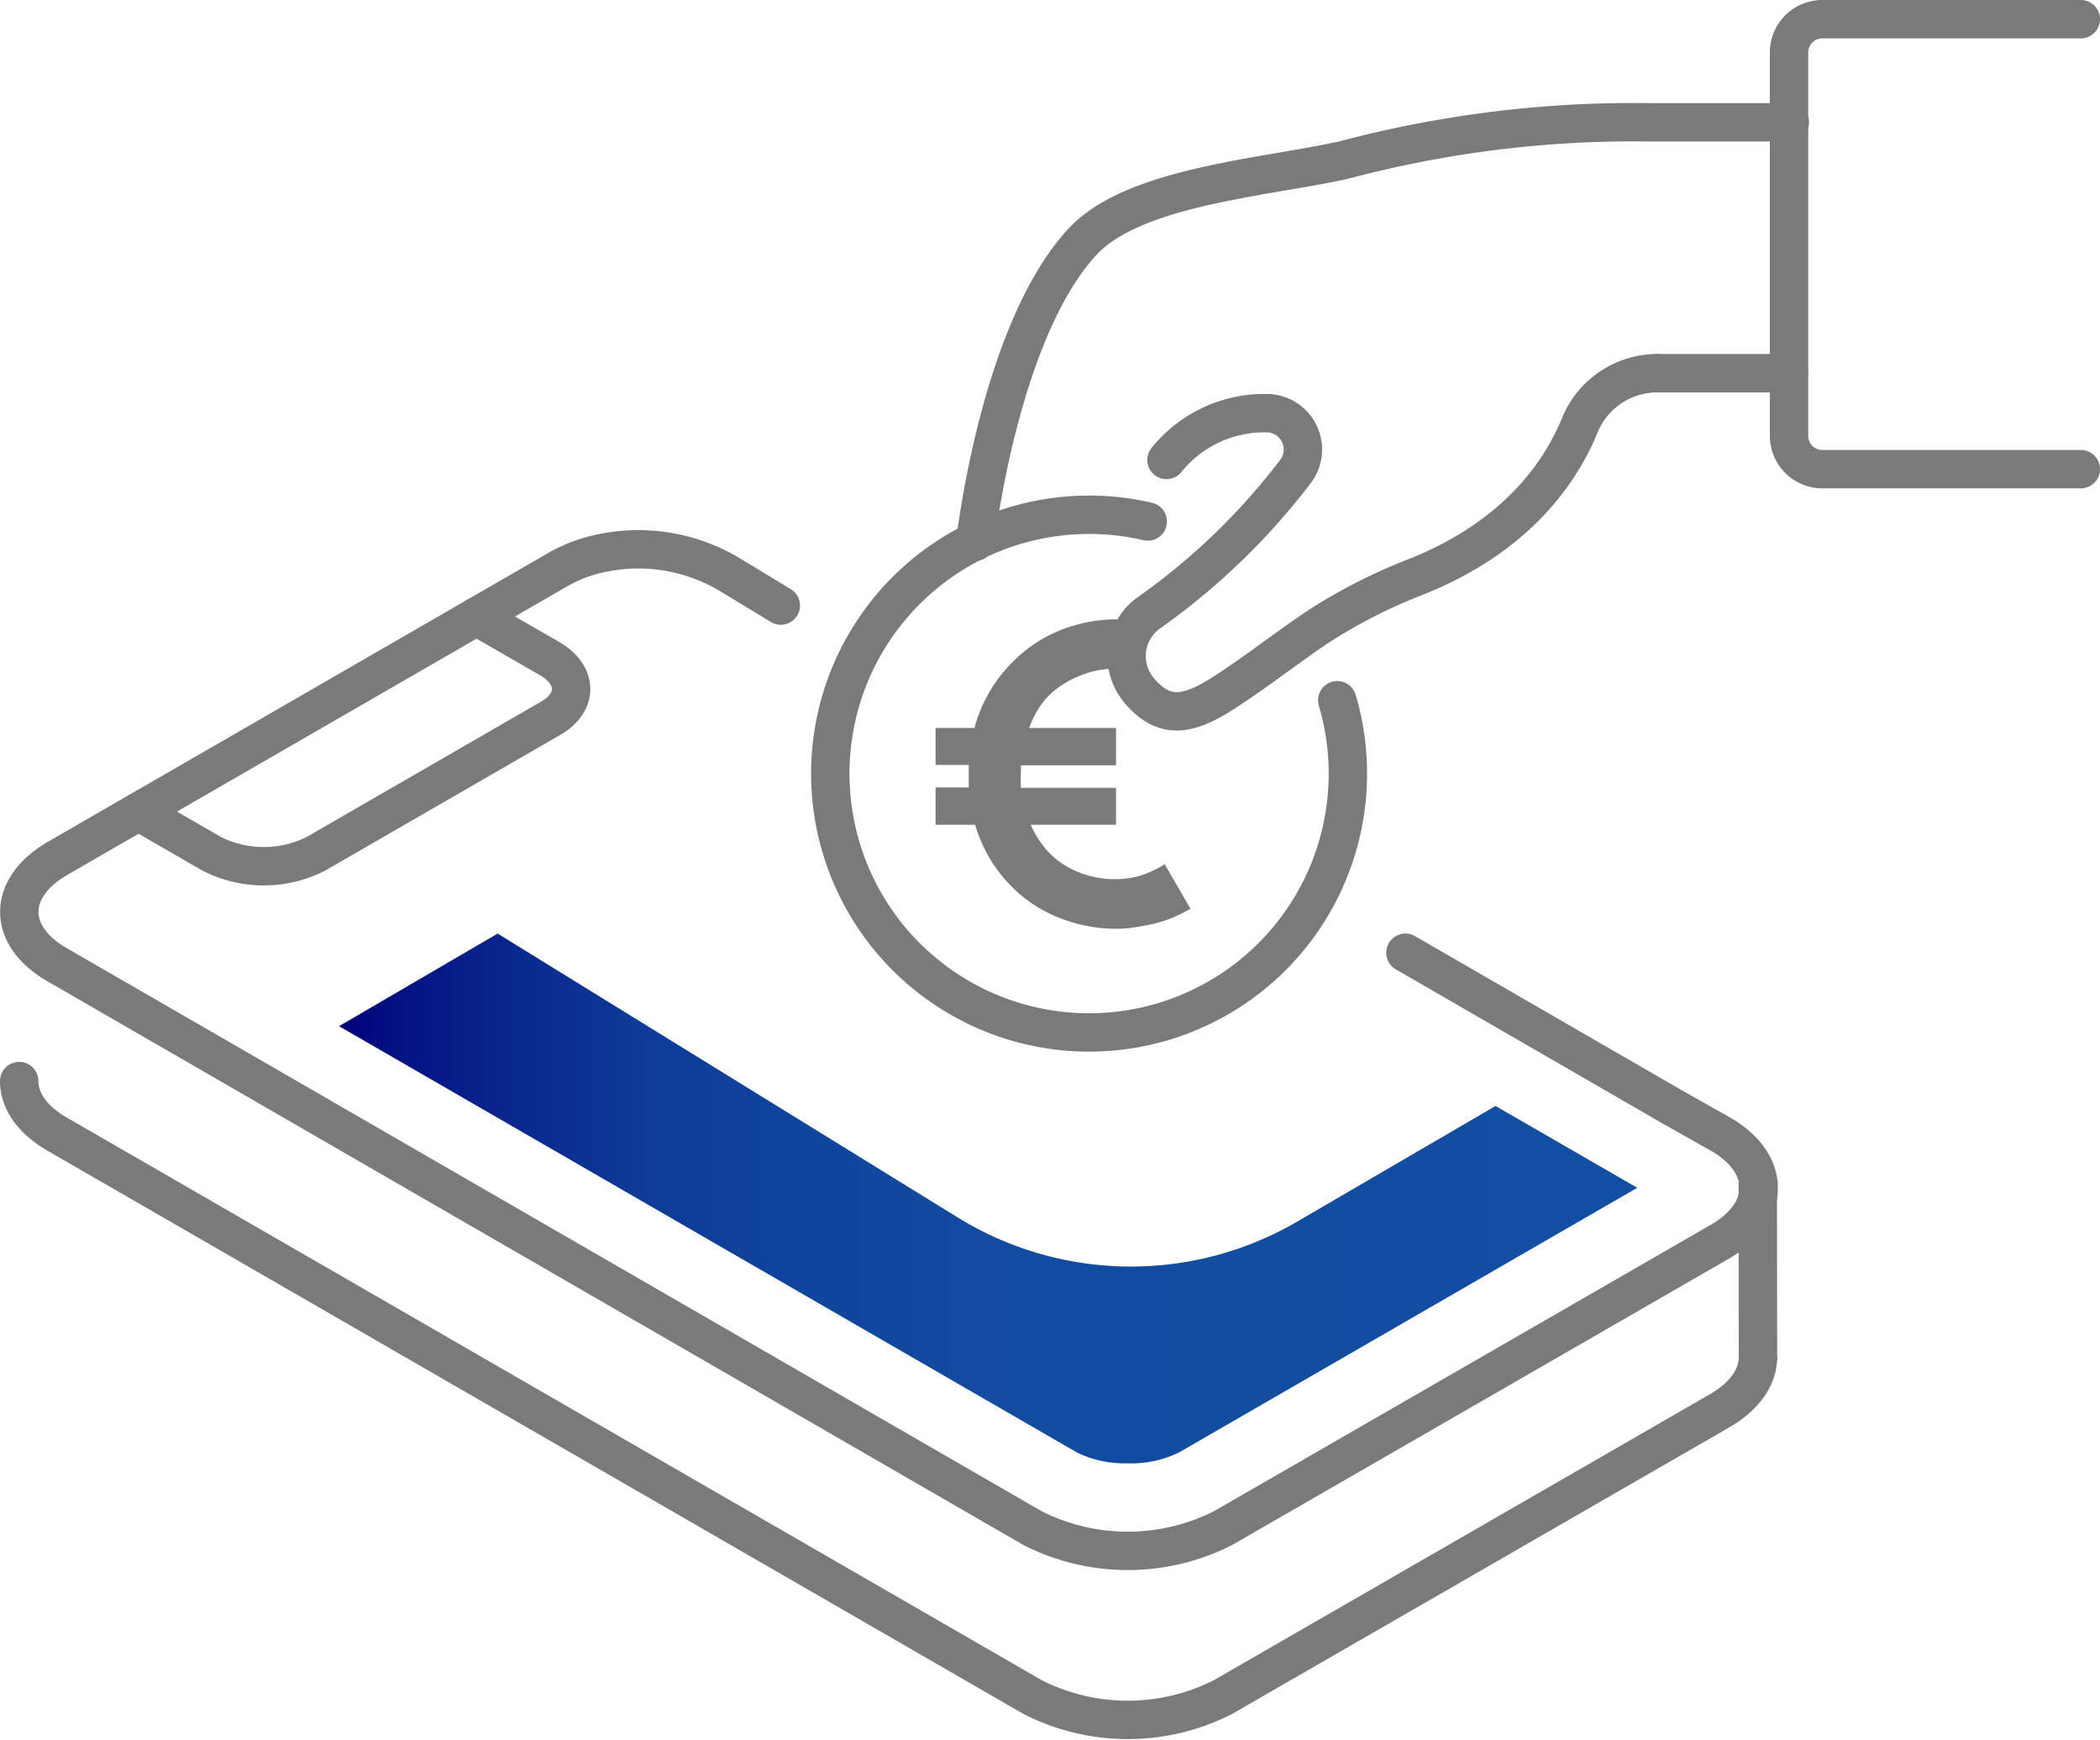
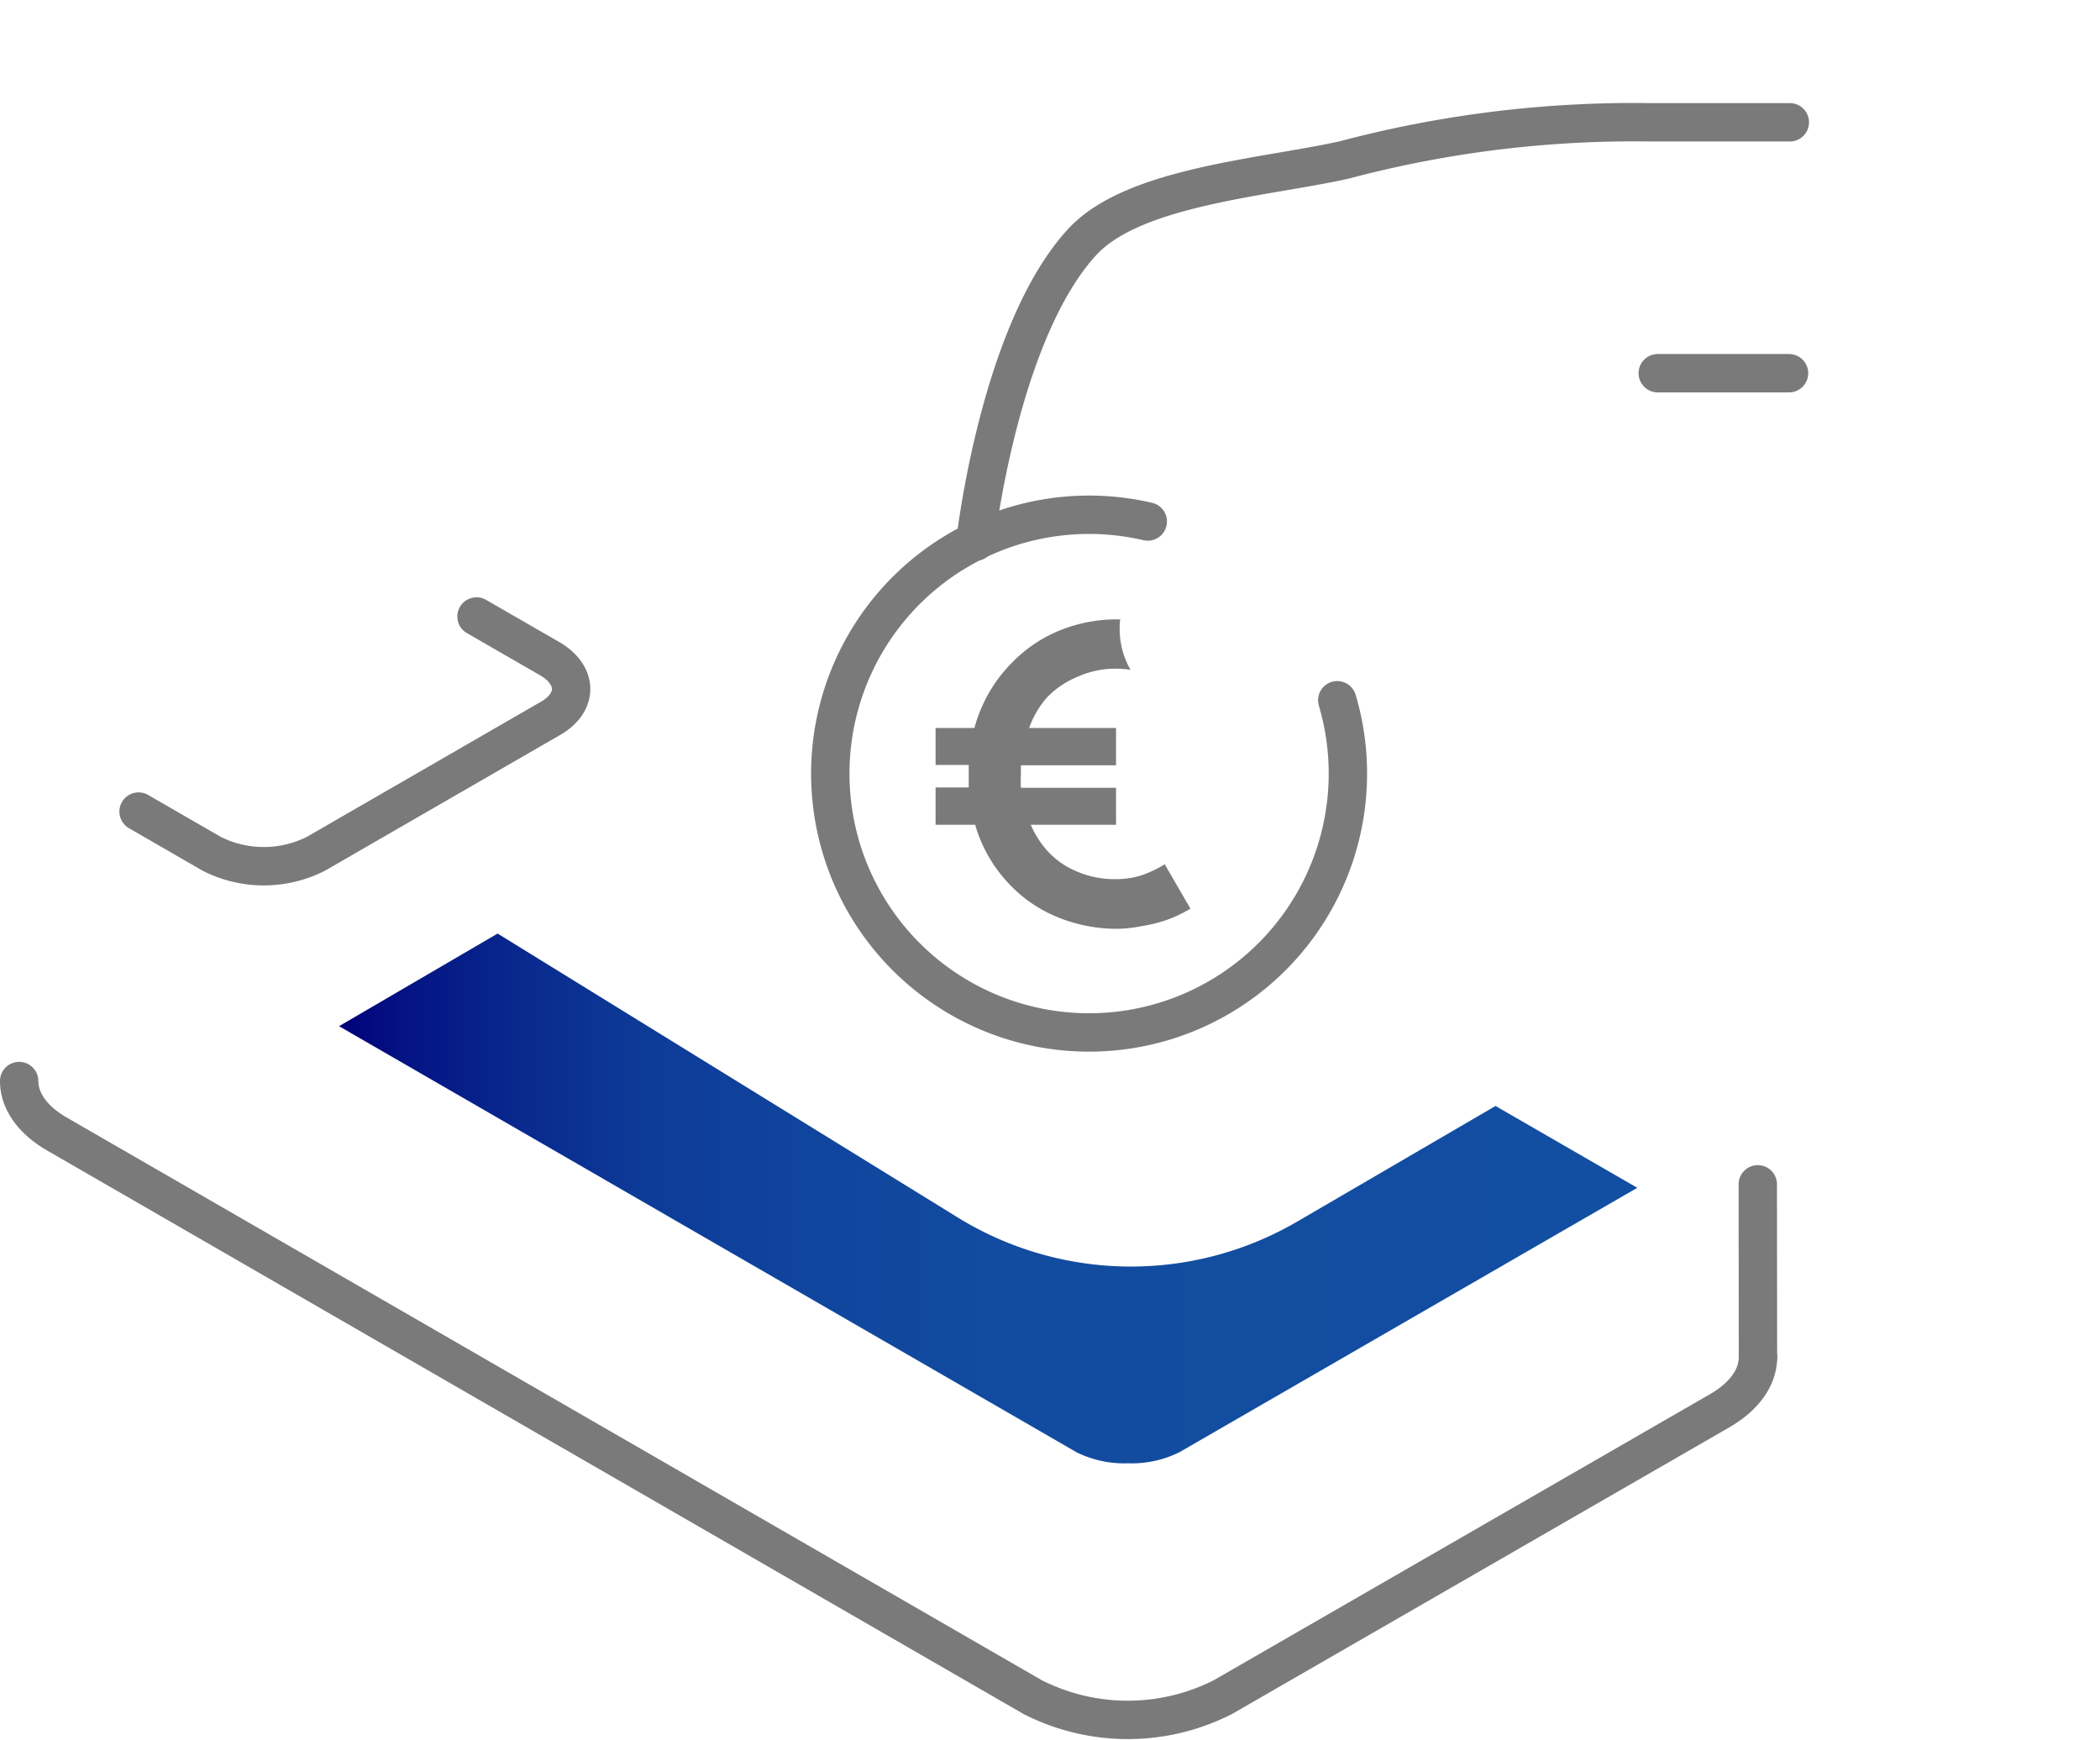
<svg xmlns="http://www.w3.org/2000/svg" viewBox="0 0 132.43 109.68">
  <defs>
    <style>.cls-1{fill:none;stroke:#7a7a7a;stroke-linecap:round;stroke-linejoin:round;stroke-width:2.42px;}.cls-2{fill:url(#linear-gradient);}.cls-3{fill:#7a7a7a;}</style>
    <linearGradient id="linear-gradient" x1="21.42" y1="75.57" x2="103.25" y2="75.57" gradientUnits="userSpaceOnUse">
      <stop offset="0" stop-color="#00017a" />
      <stop offset="0.05" stop-color="#041383" />
      <stop offset="0.14" stop-color="#09298e" />
      <stop offset="0.23" stop-color="#0d3a97" />
      <stop offset="0.36" stop-color="#10459d" />
      <stop offset="0.53" stop-color="#124ca0" />
      <stop offset="1" stop-color="#124ea1" />
    </linearGradient>
  </defs>
  <g id="Layer_2" data-name="Layer 2">
    <g id="Layer_1-2" data-name="Layer 1">
      <path class="cls-1" d="M61.51,34.15S63,20.88,68.3,15.2c3.27-3.46,11.46-4,16.45-5.11A71.21,71.21,0,0,1,104,7.71h8.87" />
      <line class="cls-1" x1="104.54" y1="23.53" x2="112.82" y2="23.53" />
-       <path class="cls-1" d="M131.22,1.21H114.91a2.1,2.1,0,0,0-2.09,2.09V27.49a2.1,2.1,0,0,0,2.09,2.09h16.31" />
      <path class="cls-1" d="M72.38,32.88A16.32,16.32,0,1,0,85,48.79a16.17,16.17,0,0,0-.67-4.64" />
-       <path class="cls-1" d="M104.55,23.53h0a5.28,5.28,0,0,0-4.92,3.27c-1.17,2.87-3.9,7-10.29,9.55a34.38,34.38,0,0,0-5.79,2.89c-1.8,1.14-4.15,3-6.27,4.37-2.38,1.56-3.85,1.74-5.38,0a.48.48,0,0,0-.09-.11,3.36,3.36,0,0,1,.58-4.82,42.08,42.08,0,0,0,9.34-9,2.29,2.29,0,0,0-1.88-3.63A7.92,7.92,0,0,0,73.56,29" />
-       <path class="cls-1" d="M88.63,60.07l16.86,9.74,3,1.69c3.22,1.86,3.22,4.91,0,6.77L77.12,96.35a13.3,13.3,0,0,1-12,0L3.61,60.83C.42,59,.42,56,3.61,54.13L35.18,35.91a9.26,9.26,0,0,1,1.87-.81,11.24,11.24,0,0,1,9.14,1.23l3.05,1.85" />
      <path class="cls-1" d="M110.86,85.57c0,1.23-.81,2.45-2.42,3.38L77.12,107a13.24,13.24,0,0,1-12,0L3.61,71.51c-1.6-.92-2.4-2.13-2.4-3.35" />
      <path class="cls-1" d="M8.74,51.17l4.59,2.65a7.27,7.27,0,0,0,6.61,0l14.71-8.49c1.82-1,1.82-2.76,0-3.81l-4.6-2.65" />
      <line class="cls-1" x1="110.85" y1="74.67" x2="110.86" y2="85.57" />
      <path class="cls-2" d="M71.13,92.26a6.83,6.83,0,0,0,3.23-.69l28.89-16.68-.52-.3-8.42-4.86L81.84,77a20.82,20.82,0,0,1-21.46-.25l-29-17.89-10,5.84L67.9,91.57A6.83,6.83,0,0,0,71.13,92.26Z" />
      <path class="cls-3" d="M72.47,55a4.85,4.85,0,0,1-1,.32,5.52,5.52,0,0,1-1.09.11,6.07,6.07,0,0,1-2.46-.48A5.17,5.17,0,0,1,66,53.59,6.06,6.06,0,0,1,65,52h5.38V49.67l-6,0a8.53,8.53,0,0,1,0-.89c0-.18,0-.36,0-.53h6V45.9H64.9A5.91,5.91,0,0,1,66,44,5.68,5.68,0,0,1,68,42.65a5.76,5.76,0,0,1,2.4-.49,6.54,6.54,0,0,1,.89.07,5.23,5.23,0,0,1-.65-3.18h-.14a9.52,9.52,0,0,0-3.72.72,8.8,8.8,0,0,0-3,2.05,9.15,9.15,0,0,0-2,3.08,8.21,8.21,0,0,0-.33,1H59v2.33h2.09c0,.18,0,.36,0,.54s0,.59,0,.88H59V52H61.5a6.75,6.75,0,0,0,.25.76,9.13,9.13,0,0,0,2,3.09,8.73,8.73,0,0,0,3,2,9.87,9.87,0,0,0,3.76.71A8.45,8.45,0,0,0,72,58.39,9.31,9.31,0,0,0,73.58,58a8.43,8.43,0,0,0,1.49-.71l-1.62-2.8A6.9,6.9,0,0,1,72.47,55Z" />
    </g>
  </g>
</svg>